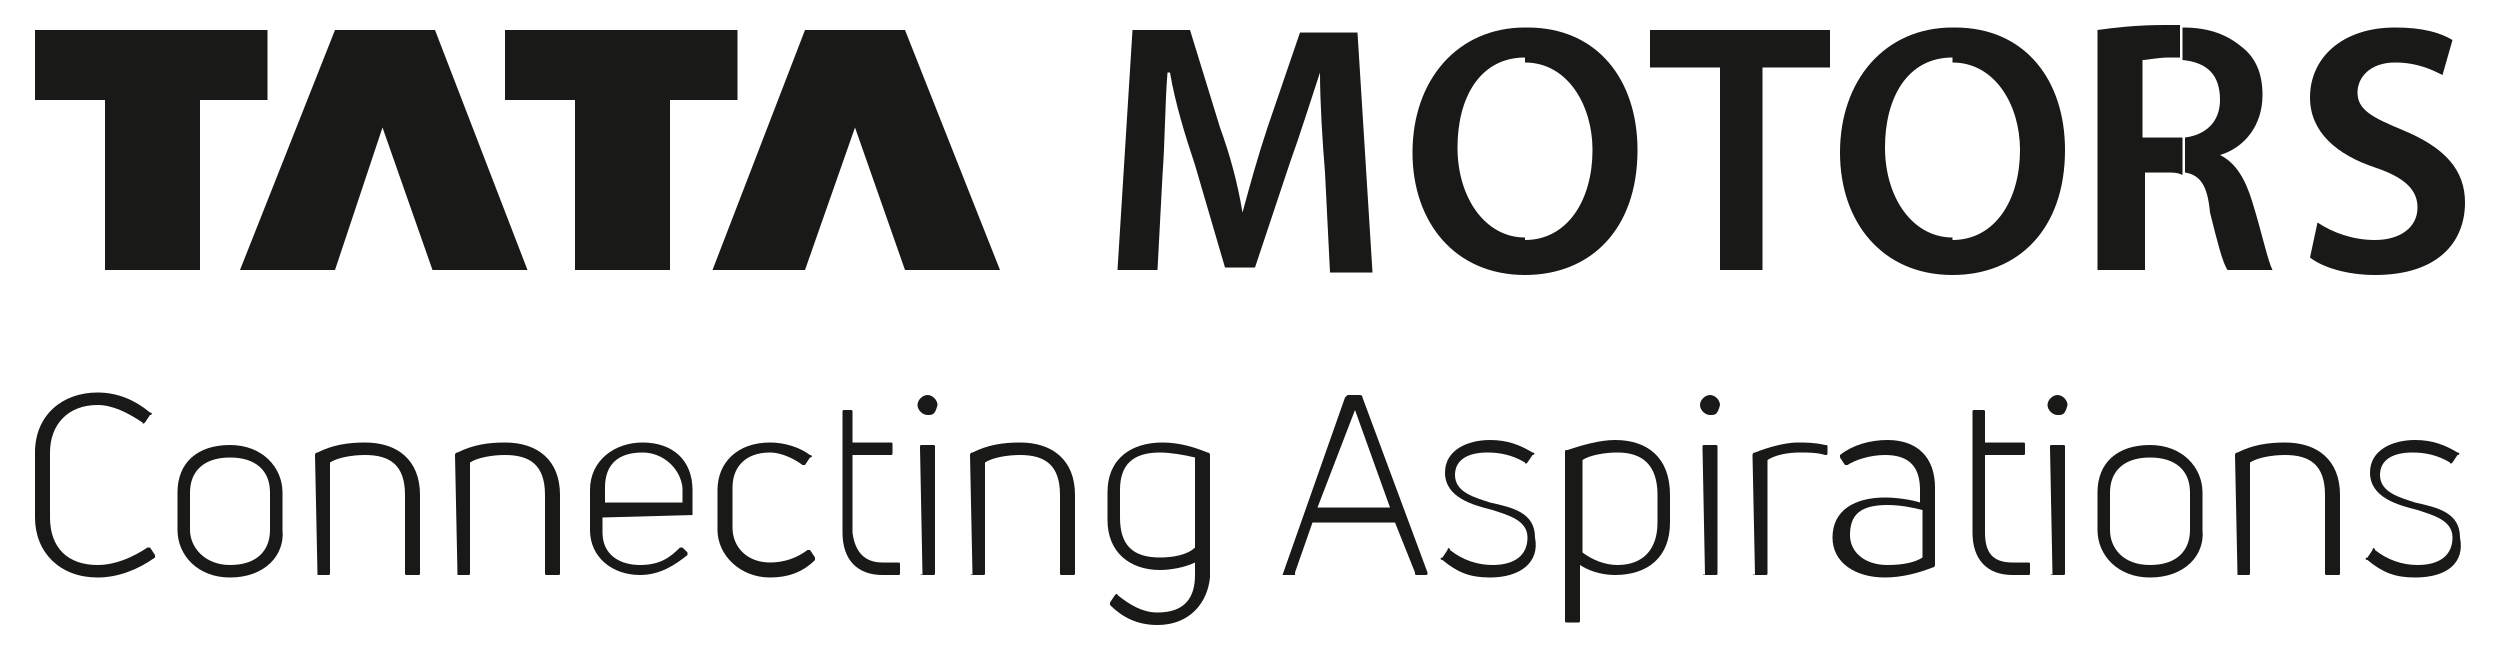
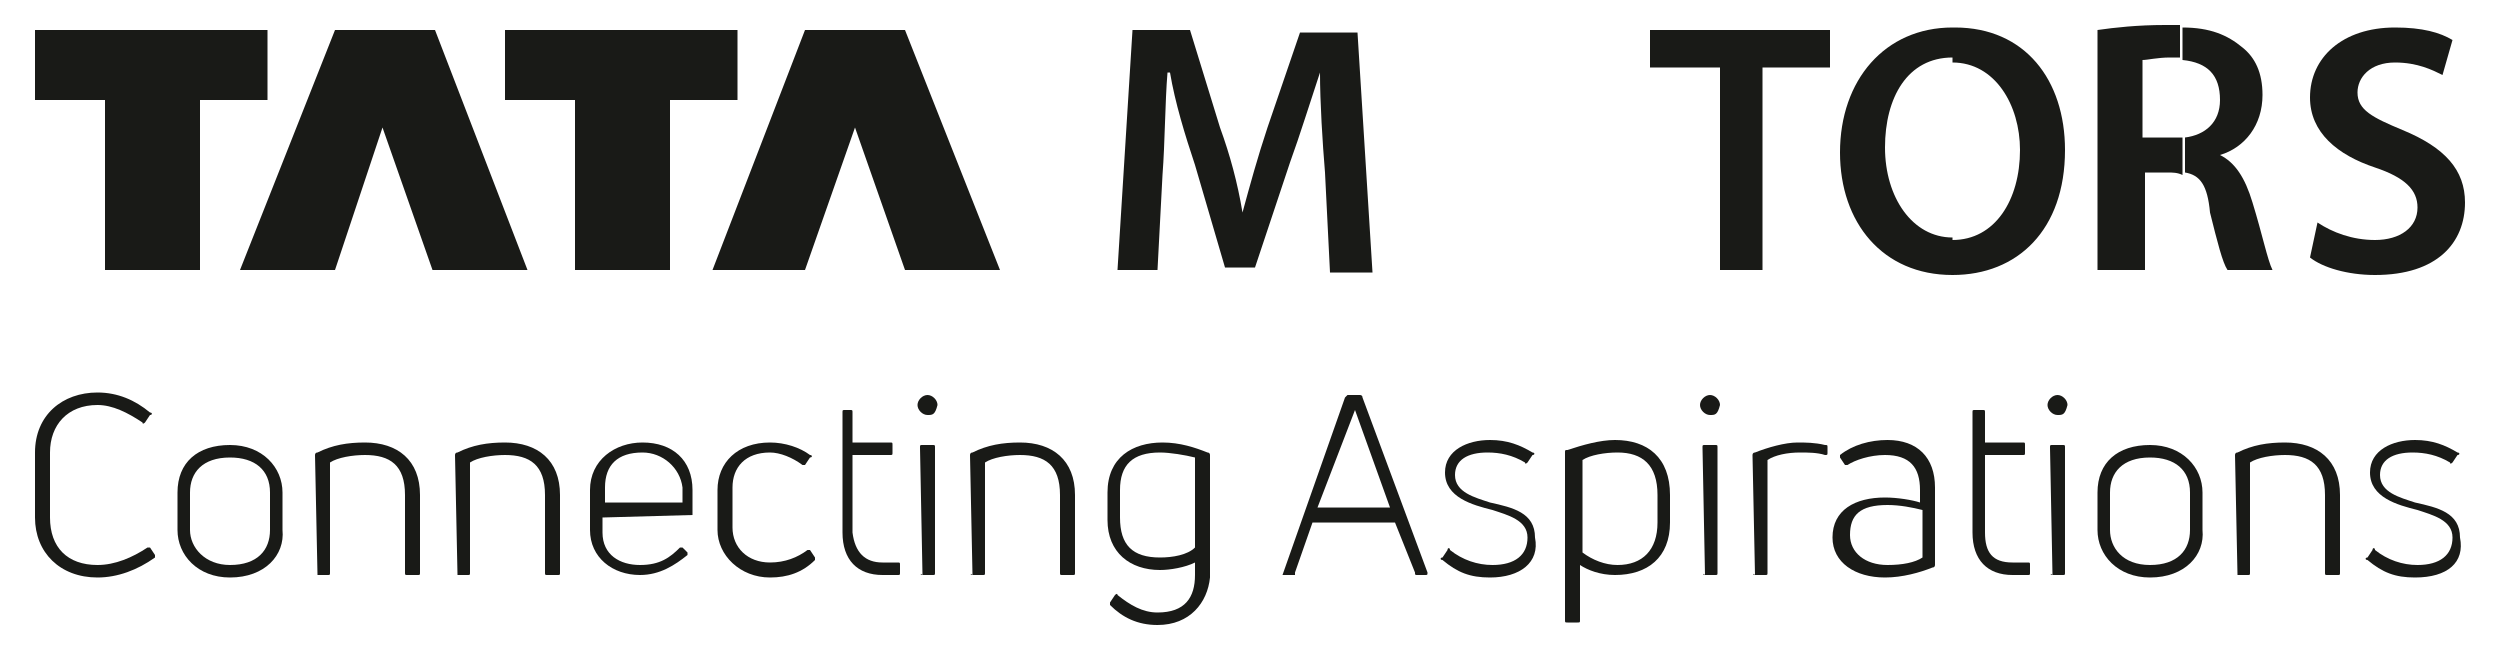
<svg xmlns="http://www.w3.org/2000/svg" version="1.1" id="Layer_1" x="0px" y="0px" viewBox="0 0 100 26" style="enable-background:new 0 0 100 26;" xml:space="preserve">
  <style type="text/css">
	.st0{fill-rule:evenodd;clip-rule:evenodd;fill:#191A17;}
</style>
  <g>
    <polygon class="st0" points="1.4,1.2 10.7,1.2 10.7,4 8,4 8,10.8 4.2,10.8 4.2,4 1.4,4  " />
    <polygon class="st0" points="15.3,5.1 13.4,10.8 9.6,10.8 13.4,1.2 17.4,1.2 21.1,10.8 17.3,10.8  " />
    <polygon class="st0" points="20.2,1.2 29.5,1.2 29.5,4 26.8,4 26.8,10.8 23,10.8 23,4 20.2,4  " />
    <polygon class="st0" points="34.2,5.1 32.2,10.8 28.5,10.8 32.2,1.2 36.2,1.2 40,10.8 36.2,10.8  " />
    <path class="st0" d="M84.1,10.8L84.1,10.8h1.7V6.9h0.9c0.2,0,0.4,0,0.6,0.1V5.5c-0.2,0-0.3,0-0.5,0h-1.1V2.4c0.2,0,0.6-0.1,1.1-0.1   c0.1,0,0.3,0,0.4,0V1c-0.2,0-0.4,0-0.6,0c-1.1,0-2,0.1-2.7,0.2v9.6H84.1z M87.4,6.9C88,7,88.3,7.4,88.4,8.5c0.3,1.2,0.5,2,0.7,2.3   h1.8c-0.2-0.4-0.4-1.4-0.8-2.7c-0.3-1-0.7-1.6-1.3-1.9l0,0c1-0.3,1.7-1.2,1.7-2.4c0-0.9-0.3-1.5-0.8-1.9c-0.6-0.5-1.3-0.8-2.4-0.8   v1.3C88.3,2.5,88.8,3,88.8,4c0,0.9-0.6,1.4-1.4,1.5V6.9z" />
    <path class="st0" d="M92.4,10.3c0.5,0.4,1.5,0.7,2.6,0.7c2.5,0,3.6-1.3,3.6-2.9c0-1.3-0.8-2.2-2.5-2.9c-1.2-0.5-1.8-0.8-1.8-1.5   c0-0.6,0.5-1.2,1.5-1.2c0.9,0,1.5,0.3,1.9,0.5l0.4-1.4c-0.5-0.3-1.2-0.5-2.3-0.5c-2.1,0-3.4,1.2-3.4,2.8c0,1.4,1.1,2.3,2.6,2.8   c1.2,0.4,1.7,0.9,1.7,1.6c0,0.8-0.7,1.3-1.7,1.3c-0.9,0-1.7-0.3-2.3-0.7L92.4,10.3z" />
    <path class="st0" d="M53,6.9c-0.1-1.2-0.2-2.8-0.2-4c-0.4,1.2-0.8,2.5-1.2,3.6l-1.4,4.2H49l-1.2-4.1c-0.4-1.2-0.8-2.5-1-3.7h-0.1   c-0.1,1.2-0.1,2.8-0.2,4.1l-0.2,3.8h-1.6l0.6-9.6h2.3l1.2,3.9c0.4,1.1,0.7,2.2,0.9,3.4l0,0c0.3-1.1,0.6-2.2,1-3.4L52,1.3h2.3   l0.6,9.6h-1.7L53,6.9z" />
-     <path class="st0" d="M61,11L61,11L61,11V9.5c-1.6,0-2.7-1.6-2.7-3.6s0.9-3.6,2.7-3.6V1.1c-2.7,0-4.5,2.1-4.5,5   C56.5,8.9,58.2,11,61,11L61,11z M61,11c2.6,0,4.5-1.8,4.5-5c0-2.8-1.6-4.9-4.4-4.9c0,0,0,0-0.1,0v1.4c1.7,0,2.7,1.7,2.7,3.5   c0,2-1,3.6-2.7,3.6L61,11L61,11z" />
    <path class="st0" d="M78.1,11L78.1,11L78.1,11V9.5c-1.6,0-2.7-1.6-2.7-3.6s0.9-3.6,2.7-3.6V1.1c-2.7,0-4.5,2.1-4.5,5   C73.6,8.9,75.3,11,78.1,11L78.1,11z M78.1,11c2.6,0,4.5-1.8,4.5-5c0-2.8-1.6-4.9-4.4-4.9c0,0,0,0-0.1,0v1.4c1.7,0,2.7,1.7,2.7,3.5   c0,2-1,3.6-2.7,3.6L78.1,11L78.1,11z" />
    <polygon class="st0" points="68.8,10.8 70.5,10.8 70.5,2.7 73.2,2.7 73.2,1.2 66,1.2 66,2.7 68.8,2.7  " />
    <path class="st0" d="M3.9,23.1c-1.5,0-2.5-1-2.5-2.4v-2.6c0-1.5,1.1-2.4,2.5-2.4c0.8,0,1.5,0.3,2.1,0.8c0.1,0,0.1,0.1,0,0.1   l-0.2,0.3c0,0-0.1,0.1-0.1,0c-0.6-0.4-1.2-0.7-1.8-0.7c-1.2,0-1.9,0.8-1.9,1.9v2.6c0,1.2,0.7,1.9,1.9,1.9c0.7,0,1.4-0.3,2-0.7   c0.1,0,0.1,0,0.1,0l0.2,0.3v0.1C5.5,22.8,4.7,23.1,3.9,23.1" />
    <path class="st0" d="M9.2,22.6L9.2,22.6c1.1,0,1.6-0.6,1.6-1.4v-1.5c0-0.9-0.6-1.4-1.6-1.4c-1.1,0-1.6,0.6-1.6,1.4v1.5   C7.6,21.9,8.2,22.6,9.2,22.6 M9.2,23.1c-1.3,0-2.1-0.9-2.1-1.9v-1.5c0-1.2,0.8-1.9,2.1-1.9s2.1,0.9,2.1,1.9v1.5   C11.4,22.2,10.6,23.1,9.2,23.1z" />
    <path class="st0" d="M12.7,23C12.7,23,12.6,22.9,12.7,23l-0.1-4.8c0,0,0-0.1,0.1-0.1c0.6-0.3,1.2-0.4,1.9-0.4   c1.3,0,2.2,0.7,2.2,2.1v3.1c0,0.1,0,0.1-0.1,0.1h-0.4c-0.1,0-0.1,0-0.1-0.1v-3.1c0-1.2-0.6-1.6-1.6-1.6c-0.5,0-1.1,0.1-1.4,0.3v4.4   c0,0.1,0,0.1-0.1,0.1H12.7z" />
    <path class="st0" d="M18.3,23C18.3,23,18.2,22.9,18.3,23l-0.1-4.8c0,0,0-0.1,0.1-0.1c0.6-0.3,1.2-0.4,1.9-0.4   c1.3,0,2.2,0.7,2.2,2.1v3.1c0,0.1,0,0.1-0.1,0.1h-0.4c-0.1,0-0.1,0-0.1-0.1v-3.1c0-1.2-0.6-1.6-1.6-1.6c-0.5,0-1.1,0.1-1.4,0.3v4.4   c0,0.1,0,0.1-0.1,0.1H18.3z" />
    <path class="st0" d="M25.7,18.1L25.7,18.1c-1,0-1.5,0.5-1.5,1.4v0.6h3.1v-0.6C27.2,18.7,26.5,18.1,25.7,18.1 M27.7,20.6L27.7,20.6   l-3.6,0.1v0.6c0,0.9,0.7,1.3,1.5,1.3c0.8,0,1.2-0.3,1.6-0.7c0.1,0,0.1,0,0.1,0l0.2,0.2v0.1c-0.5,0.4-1.1,0.8-1.9,0.8   c-1.1,0-2-0.7-2-1.8v-1.6c0-1.2,1-1.9,2.1-1.9c1.2,0,2,0.7,2,1.9L27.7,20.6L27.7,20.6z" />
    <path class="st0" d="M30.8,23.1c-1.2,0-2.1-0.9-2.1-1.9v-1.6c0-1.1,0.8-1.9,2.1-1.9c0.6,0,1.2,0.2,1.6,0.5c0.1,0,0.1,0.1,0,0.1   l-0.2,0.3h-0.1c-0.4-0.3-0.9-0.5-1.3-0.5c-1,0-1.5,0.6-1.5,1.4v1.6c0,0.8,0.6,1.4,1.5,1.4c0.6,0,1.1-0.2,1.5-0.5c0.1,0,0.1,0,0.1,0   l0.2,0.3c0,0.1,0,0.1,0,0.1C32.1,22.9,31.5,23.1,30.8,23.1" />
    <path class="st0" d="M35.3,22.5c0.1,0,0.4,0,0.6,0c0.1,0,0.1,0,0.1,0.1v0.3c0,0.1,0,0.1-0.1,0.1c-0.2,0-0.4,0-0.6,0   c-1,0-1.6-0.6-1.6-1.7v-4.8c0-0.1,0-0.1,0.1-0.1H34c0.1,0,0.1,0,0.1,0.1v1.2h1.5c0.1,0,0.1,0,0.1,0.1v0.3c0,0.1,0,0.1-0.1,0.1h-1.5   v3.1C34.2,22.1,34.6,22.5,35.3,22.5" />
    <path class="st0" d="M36.9,23L36.9,23C36.8,23,36.8,22.9,36.9,23l-0.1-5.1c0-0.1,0-0.1,0.1-0.1h0.4c0.1,0,0.1,0,0.1,0.1v5   c0,0.1,0,0.1-0.1,0.1L36.9,23z M37.1,16.6c-0.2,0-0.4-0.2-0.4-0.4c0-0.2,0.2-0.4,0.4-0.4s0.4,0.2,0.4,0.4   C37.4,16.6,37.3,16.6,37.1,16.6z" />
    <path class="st0" d="M38.9,23C38.8,23,38.8,22.9,38.9,23l-0.1-4.8c0,0,0-0.1,0.1-0.1c0.6-0.3,1.2-0.4,1.9-0.4   c1.3,0,2.2,0.7,2.2,2.1v3.1c0,0.1,0,0.1-0.1,0.1h-0.4c-0.1,0-0.1,0-0.1-0.1v-3.1c0-1.2-0.6-1.6-1.6-1.6c-0.5,0-1.1,0.1-1.4,0.3v4.4   c0,0.1,0,0.1-0.1,0.1H38.9z" />
    <path class="st0" d="M46.4,22.3L46.4,22.3c0.5,0,1.1-0.1,1.4-0.4v-3.6c-0.4-0.1-1-0.2-1.4-0.2c-1.1,0-1.6,0.5-1.6,1.5v1.1   C44.8,21.8,45.3,22.3,46.4,22.3 M46.3,25c-0.8,0-1.4-0.3-1.9-0.8v-0.1l0.2-0.3c0,0,0.1-0.1,0.1,0c0.5,0.4,1,0.7,1.6,0.7   c1.1,0,1.5-0.6,1.5-1.5v-0.5c-0.4,0.2-1,0.3-1.4,0.3c-1.2,0-2.1-0.7-2.1-2v-1.1c0-1.4,1-2,2.2-2c0.7,0,1.3,0.2,1.8,0.4   c0.1,0,0.1,0.1,0.1,0.1v4.9C48.3,24.1,47.6,25,46.3,25z" />
    <path class="st0" d="M52.7,20.3L52.7,20.3h2.9l-1.4-3.9l0,0L52.7,20.3z M51.3,23C51.2,23,51.2,23,51.3,23l2.5-7.1l0.1-0.1h0.5   c0,0,0.1,0,0.1,0.1l2.6,7c0,0.1,0,0.1-0.1,0.1h-0.3c-0.1,0-0.1,0-0.1-0.1l-0.8-2h-3.3l-0.7,2L51.8,23L51.3,23z" />
    <path class="st0" d="M59.6,23.1c-0.8,0-1.3-0.2-1.9-0.7c-0.1,0-0.1-0.1,0-0.1l0.2-0.3c0-0.1,0.1-0.1,0.1,0c0.5,0.4,1.1,0.6,1.7,0.6   c0.9,0,1.4-0.4,1.4-1.1c0-0.7-0.8-0.9-1.4-1.1c-0.8-0.2-1.9-0.5-1.9-1.5c0-0.9,0.9-1.3,1.8-1.3c0.7,0,1.2,0.2,1.7,0.5   c0.1,0,0.1,0.1,0,0.1l-0.2,0.3c0,0-0.1,0.1-0.1,0c-0.5-0.3-1-0.4-1.5-0.4c-0.8,0-1.3,0.3-1.3,0.9c0,0.7,0.8,0.9,1.4,1.1   c0.9,0.2,1.8,0.4,1.8,1.4C61.6,22.5,60.8,23.1,59.6,23.1" />
    <path class="st0" d="M66.3,20.9L66.3,20.9v-1.1c0-1.2-0.6-1.7-1.6-1.7c-0.5,0-1.1,0.1-1.4,0.3v3.7c0.4,0.3,0.9,0.5,1.4,0.5   C65.7,22.6,66.3,22,66.3,20.9 M64.6,17.6c1.3,0,2.2,0.7,2.2,2.2v1.1c0,1.4-0.9,2.1-2.2,2.1c-0.6,0-1.1-0.2-1.4-0.4v2.2   c0,0.1,0,0.1-0.1,0.1h-0.4c-0.1,0-0.1,0-0.1-0.1v-6.7c0-0.1,0-0.1,0.1-0.1C63.3,17.8,64,17.6,64.6,17.6z" />
    <path class="st0" d="M68.2,23L68.2,23C68.1,23,68.1,22.9,68.2,23l-0.1-5.1c0-0.1,0-0.1,0.1-0.1h0.4c0.1,0,0.1,0,0.1,0.1v5   c0,0.1,0,0.1-0.1,0.1L68.2,23z M68.4,16.6c-0.2,0-0.4-0.2-0.4-0.4c0-0.2,0.2-0.4,0.4-0.4c0.2,0,0.4,0.2,0.4,0.4   C68.7,16.6,68.6,16.6,68.4,16.6z" />
    <path class="st0" d="M70.2,23C70.1,23,70.1,22.9,70.2,23l-0.1-4.8c0,0,0-0.1,0.1-0.1c0.5-0.2,1.2-0.4,1.7-0.4c0.3,0,0.7,0,1.1,0.1   c0.1,0,0.1,0,0.1,0.1v0.2c0,0.1,0,0.1-0.1,0.1c-0.3-0.1-0.7-0.1-1-0.1c-0.5,0-1,0.1-1.3,0.3v4.5c0,0.1,0,0.1-0.1,0.1L70.2,23z" />
    <path class="st0" d="M75.5,22.6L75.5,22.6c0.6,0,1.1-0.1,1.4-0.3v-1.9c-0.4-0.1-0.9-0.2-1.4-0.2c-1.1,0-1.5,0.4-1.5,1.2   C74,22.1,74.6,22.6,75.5,22.6 M75.5,17.6c1.2,0,1.9,0.7,1.9,1.9v3.1c0,0,0,0.1-0.1,0.1c-0.5,0.2-1.2,0.4-1.9,0.4   c-1.2,0-2.1-0.6-2.1-1.6c0-1.1,0.9-1.6,2.1-1.6c0.5,0,1.1,0.1,1.4,0.2v-0.5c0-0.9-0.4-1.4-1.4-1.4c-0.6,0-1.2,0.2-1.5,0.4h-0.1   l-0.2-0.3v-0.1C74.1,17.8,74.8,17.6,75.5,17.6z" />
    <path class="st0" d="M80.5,22.5c0.1,0,0.4,0,0.6,0c0.1,0,0.1,0,0.1,0.1v0.3c0,0.1,0,0.1-0.1,0.1c-0.2,0-0.4,0-0.6,0   c-1,0-1.6-0.6-1.6-1.7v-4.8c0-0.1,0-0.1,0.1-0.1h0.3c0.1,0,0.1,0,0.1,0.1v1.2h1.5c0.1,0,0.1,0,0.1,0.1v0.3c0,0.1,0,0.1-0.1,0.1   h-1.5v3.1C79.4,22.1,79.7,22.5,80.5,22.5" />
    <path class="st0" d="M82.1,23L82.1,23C82,23,82,22.9,82.1,23L82,17.9c0-0.1,0-0.1,0.1-0.1h0.4c0.1,0,0.1,0,0.1,0.1v5   c0,0.1,0,0.1-0.1,0.1L82.1,23z M82.3,16.6c-0.2,0-0.4-0.2-0.4-0.4c0-0.2,0.2-0.4,0.4-0.4c0.2,0,0.4,0.2,0.4,0.4   C82.6,16.6,82.5,16.6,82.3,16.6z" />
    <path class="st0" d="M86,22.6L86,22.6c1.1,0,1.6-0.6,1.6-1.4v-1.5c0-0.9-0.6-1.4-1.6-1.4c-1.1,0-1.6,0.6-1.6,1.4v1.5   C84.4,21.9,84.9,22.6,86,22.6 M86,23.1c-1.3,0-2.1-0.9-2.1-1.9v-1.5c0-1.2,0.8-1.9,2.1-1.9s2.1,0.9,2.1,1.9v1.5   C88.2,22.2,87.4,23.1,86,23.1z" />
    <path class="st0" d="M89.5,23C89.5,23,89.4,22.9,89.5,23l-0.1-4.8c0,0,0-0.1,0.1-0.1c0.6-0.3,1.2-0.4,1.9-0.4   c1.3,0,2.2,0.7,2.2,2.1v3.1c0,0.1,0,0.1-0.1,0.1h-0.4c-0.1,0-0.1,0-0.1-0.1v-3.1c0-1.2-0.6-1.6-1.6-1.6c-0.5,0-1.1,0.1-1.4,0.3v4.4   c0,0.1,0,0.1-0.1,0.1H89.5z" />
    <path class="st0" d="M96.6,23.1c-0.8,0-1.3-0.2-1.9-0.7c-0.1,0-0.1-0.1,0-0.1l0.2-0.3c0-0.1,0.1-0.1,0.1,0c0.5,0.4,1.1,0.6,1.7,0.6   c0.9,0,1.4-0.4,1.4-1.1c0-0.7-0.8-0.9-1.4-1.1c-0.8-0.2-1.9-0.5-1.9-1.5c0-0.9,0.9-1.3,1.8-1.3c0.7,0,1.2,0.2,1.7,0.5   c0.1,0,0.1,0.1,0,0.1l-0.2,0.3c0,0-0.1,0.1-0.1,0c-0.5-0.3-1-0.4-1.5-0.4c-0.8,0-1.3,0.3-1.3,0.9c0,0.7,0.8,0.9,1.4,1.1   c0.9,0.2,1.8,0.4,1.8,1.4C98.6,22.5,97.9,23.1,96.6,23.1" />
  </g>
</svg>